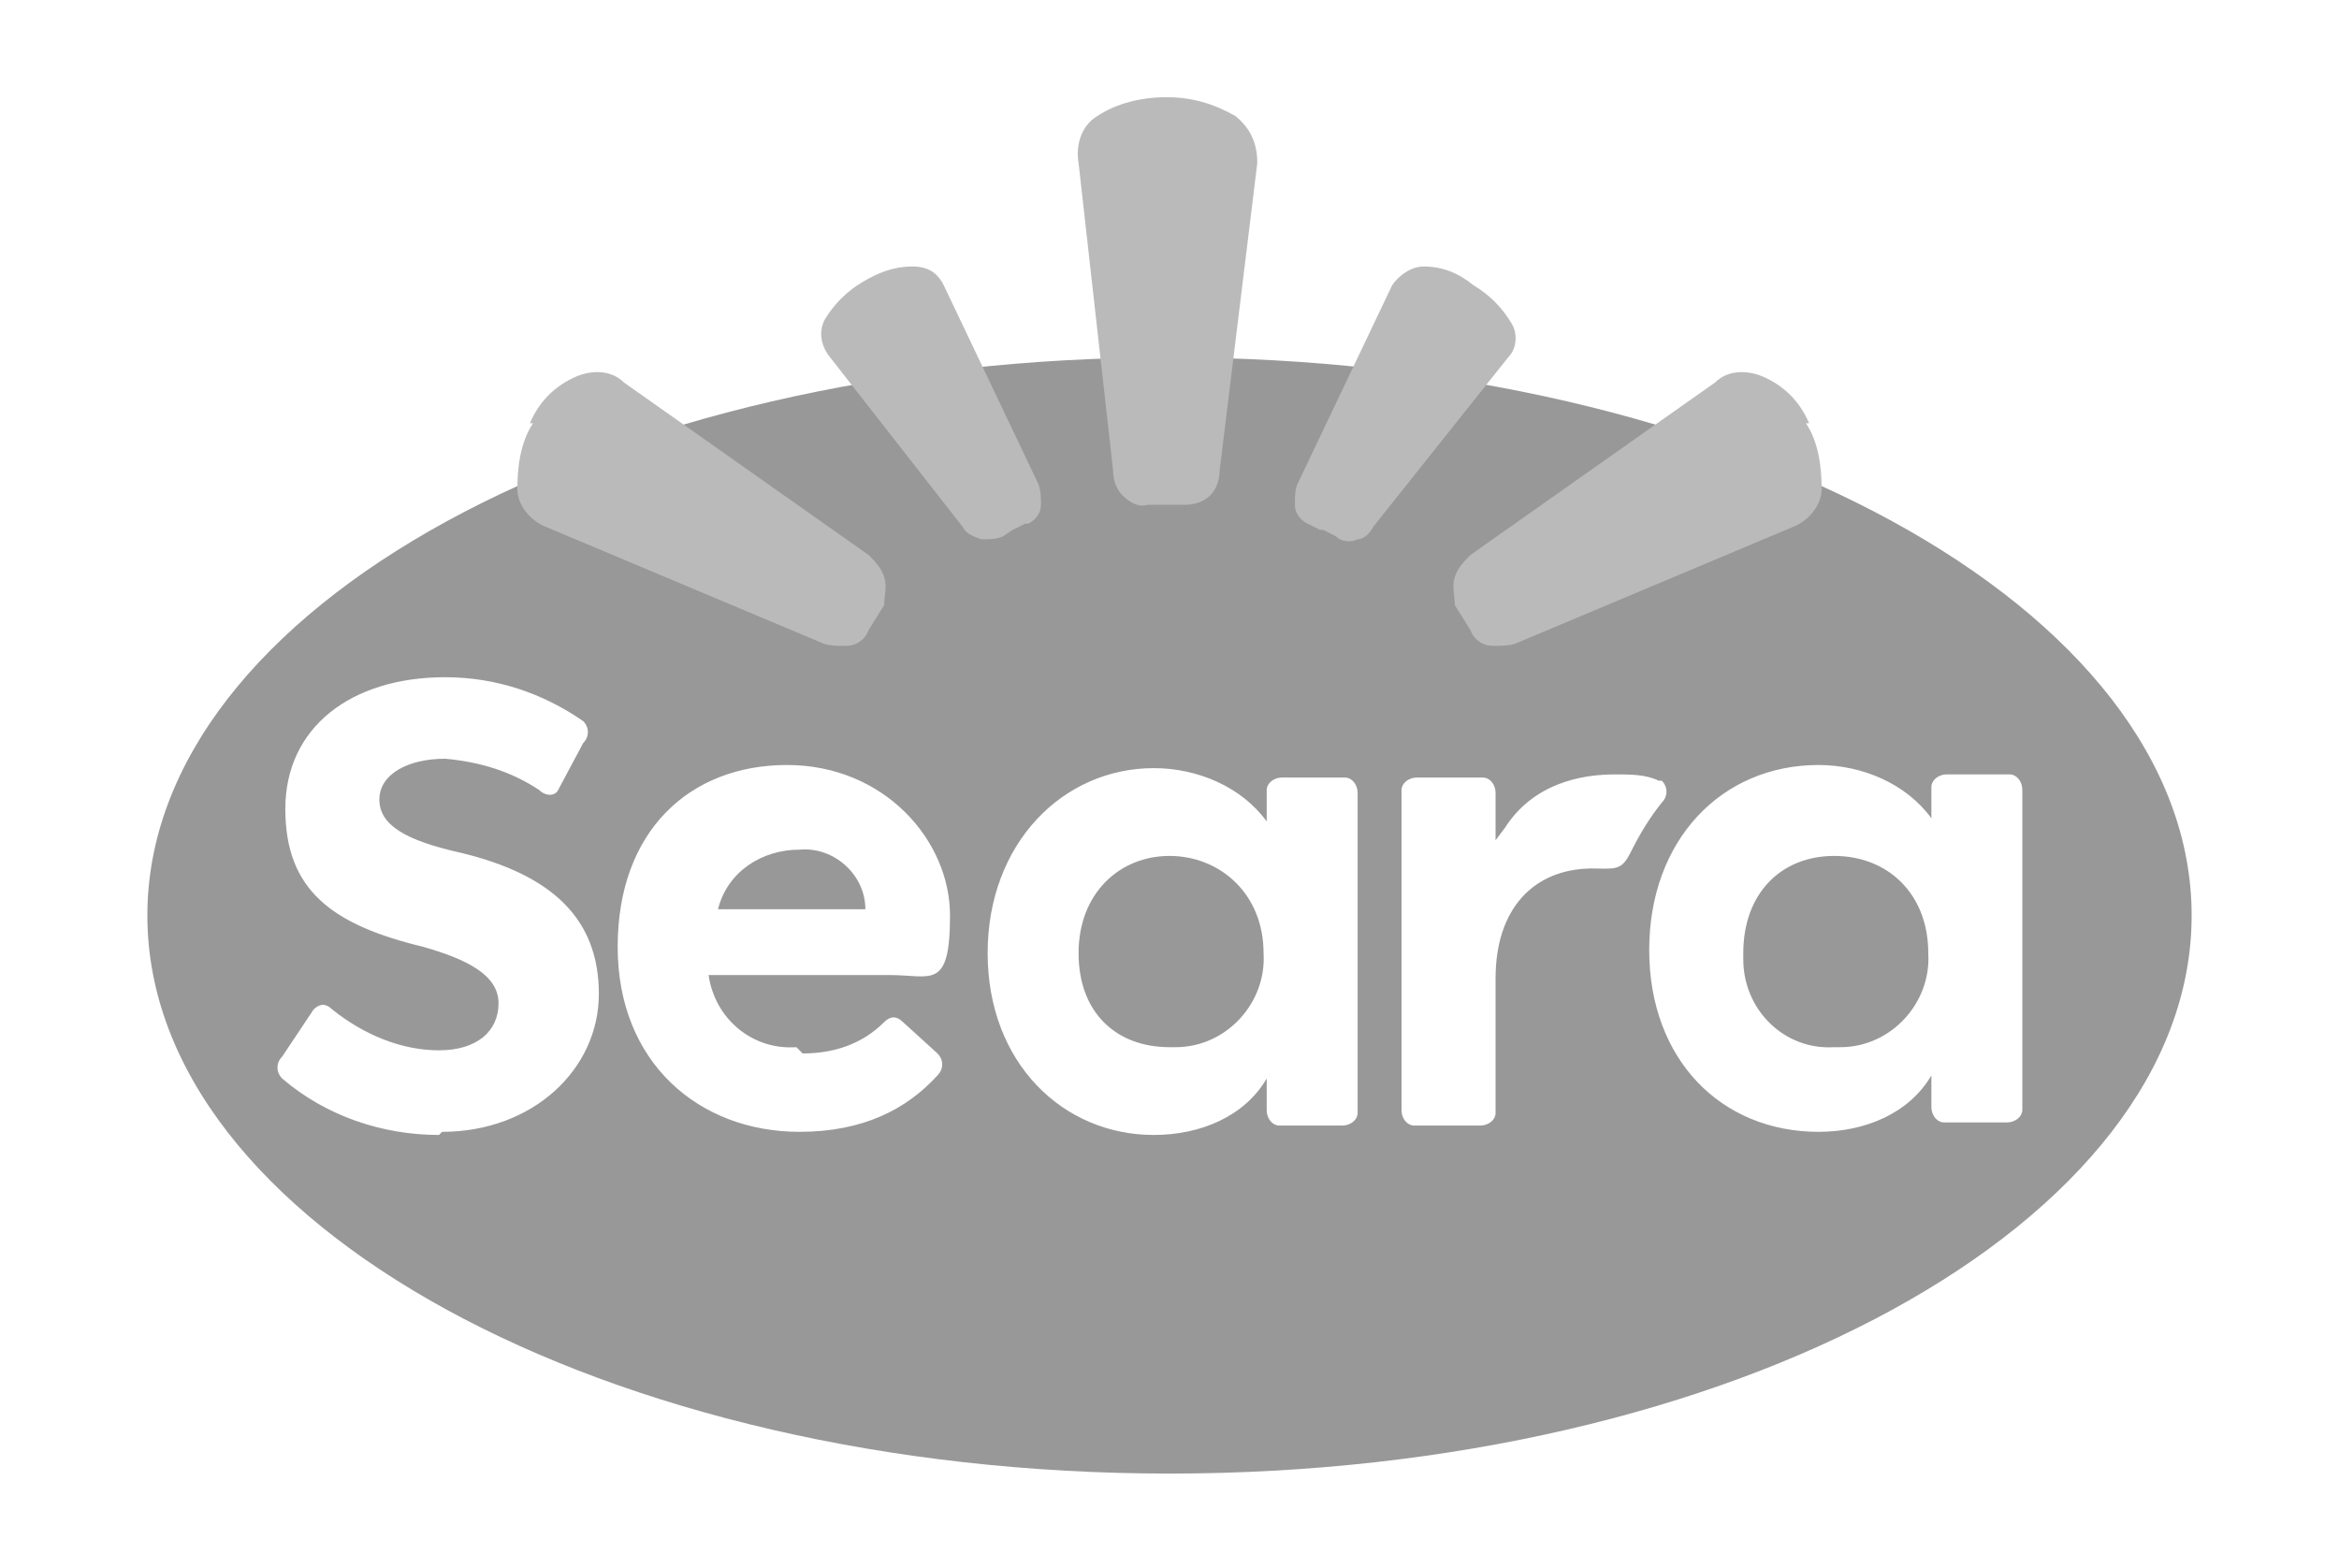
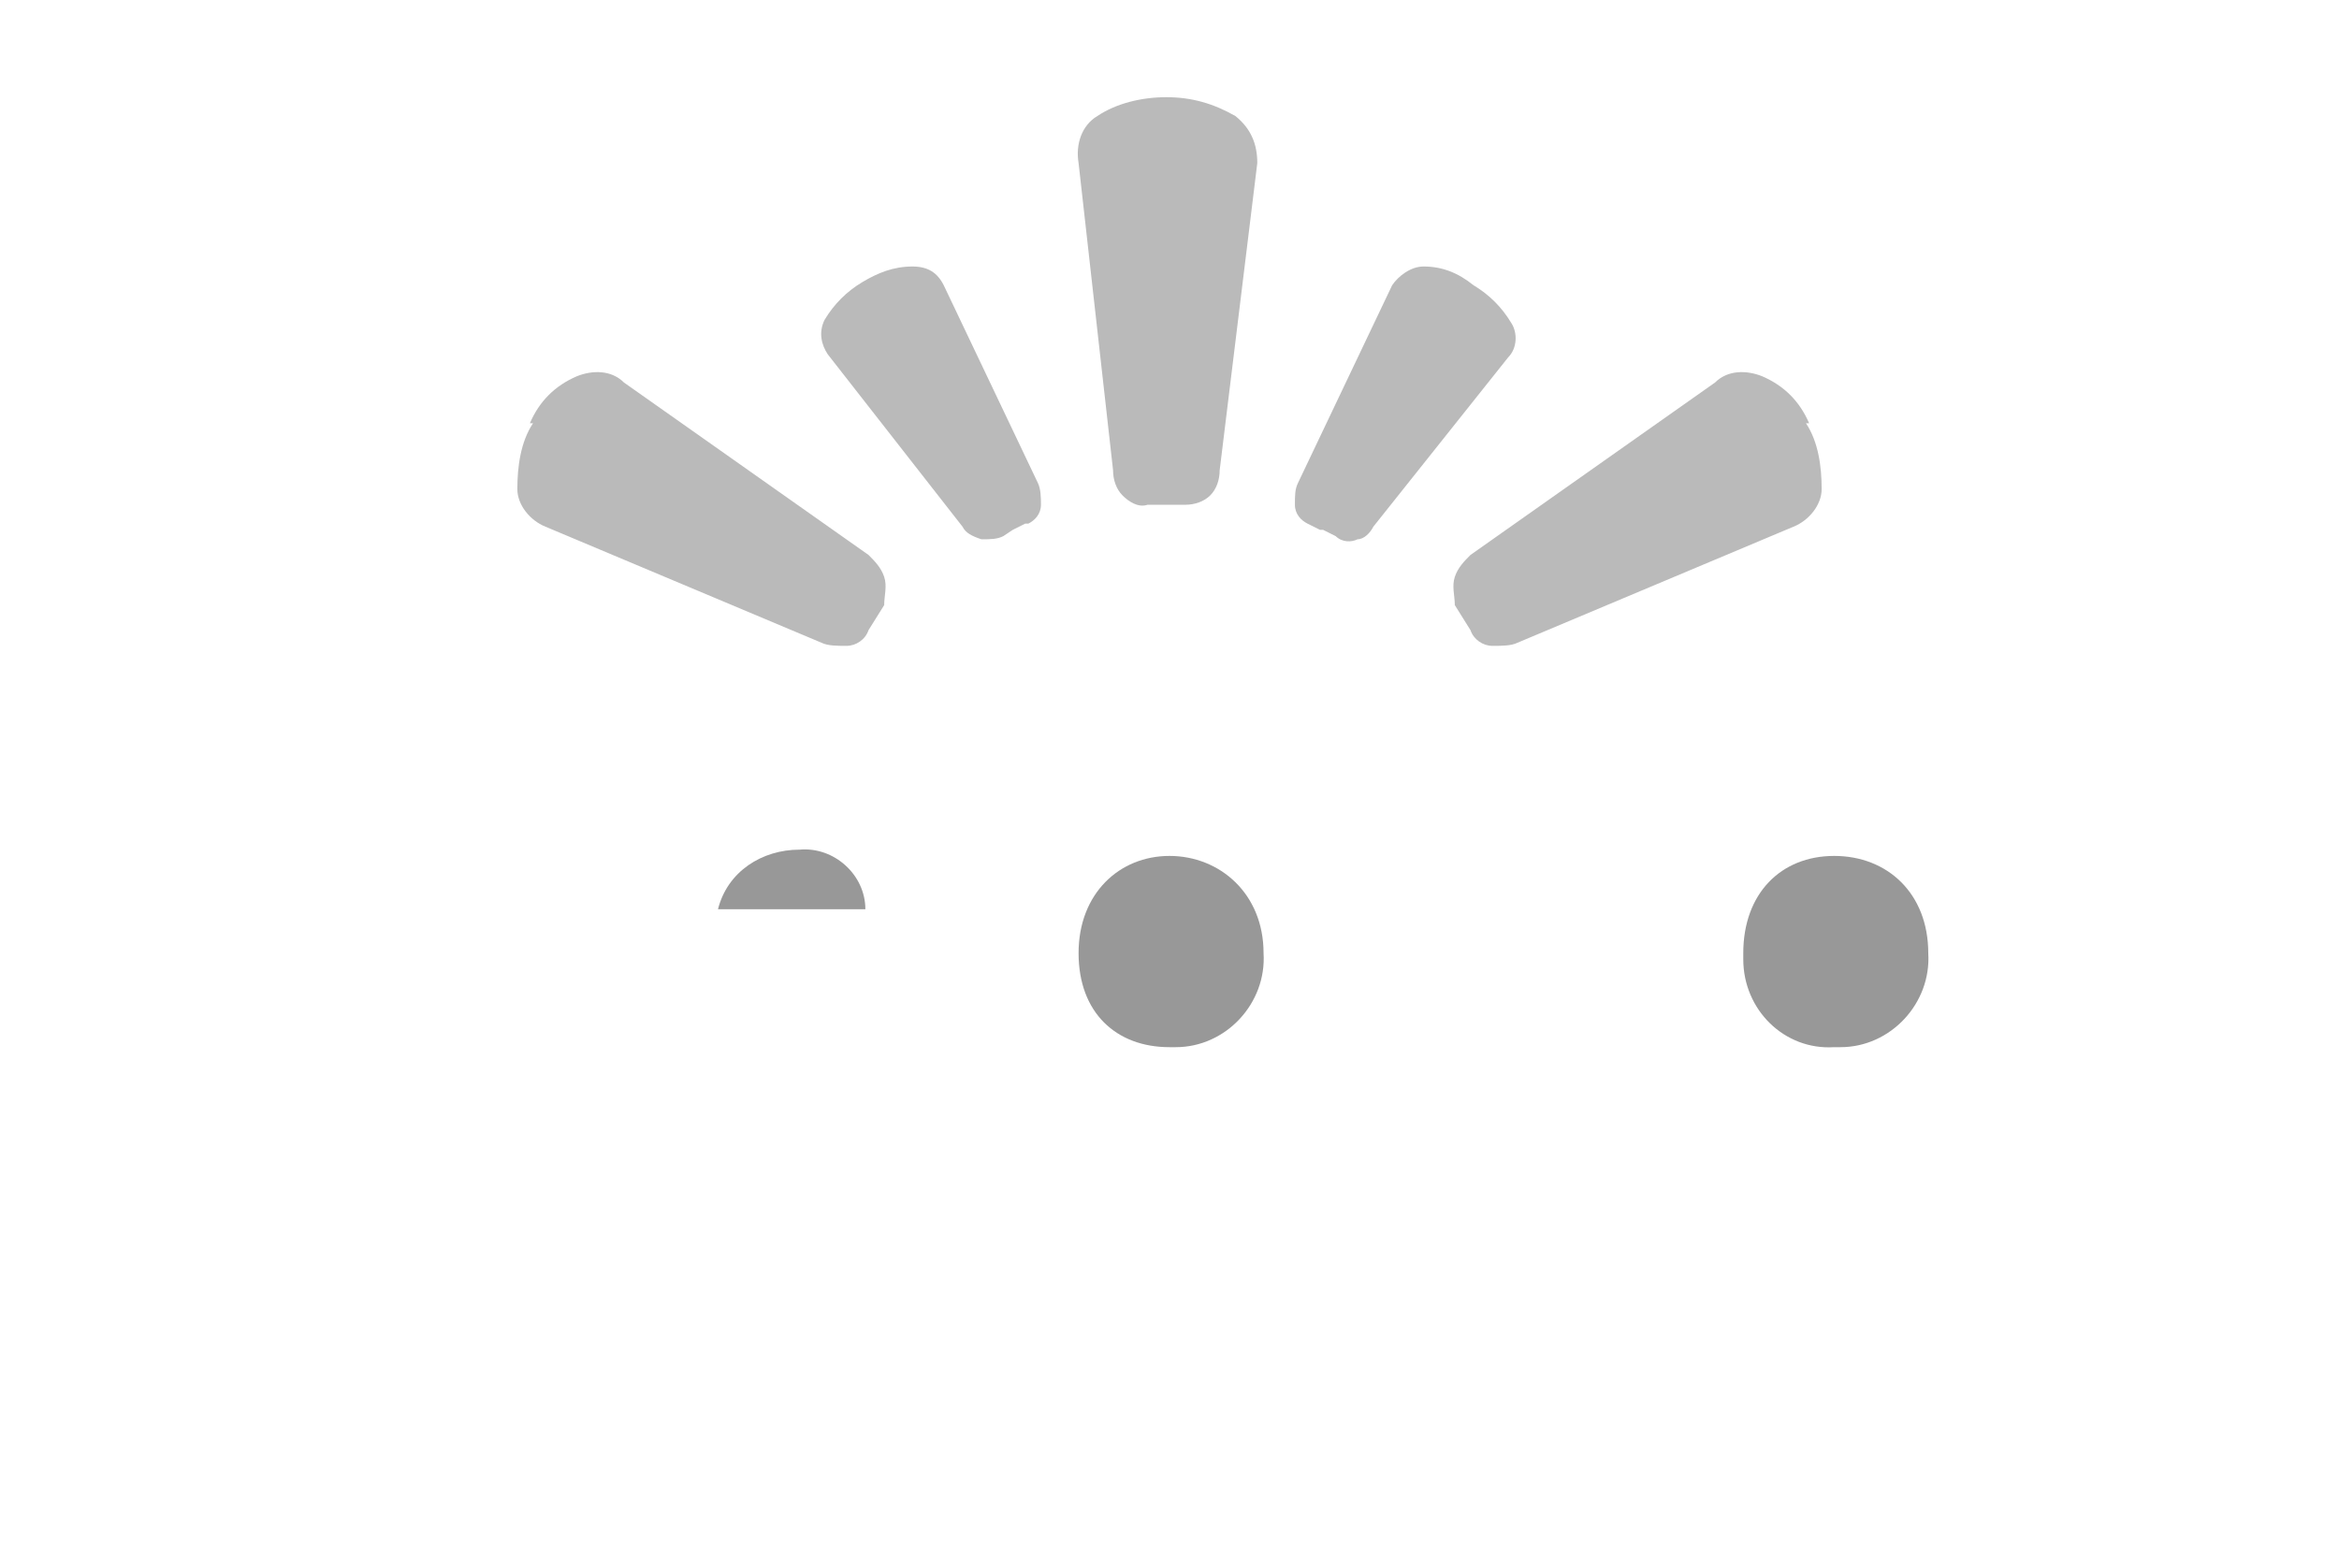
<svg xmlns="http://www.w3.org/2000/svg" id="Camada_1" viewBox="0 0 74.6 50">
  <defs>
    <style> .st0 { fill: #bababa; } .st1 { fill: #989898; } </style>
  </defs>
  <g>
-     <path class="st1" d="M37.3,11.4c-18,0-32.6,8-32.6,17.8s14.6,17.8,32.6,17.8,32.6-8,32.6-17.8-14.6-17.8-32.6-17.8ZM14,36.2h0c-1.8,0-3.6-.6-5-1.8,0,0,0,0,0,0-.2-.2-.2-.5,0-.7l1-1.5s0,0,0,0c.2-.2.4-.2.6,0,1,.8,2.2,1.3,3.4,1.3,1.2,0,1.9-.6,1.9-1.5s-1-1.4-2.4-1.8c-2.9-.7-4.4-1.8-4.4-4.4s2.1-4.2,5.1-4.2c1.6,0,3.1.5,4.4,1.4.2.2.2.5,0,.7l-.8,1.5s0,0,0,0c-.1.2-.4.2-.6,0-.9-.6-1.9-.9-3-1-1.2,0-2.1.5-2.1,1.3s.8,1.3,2.6,1.7c2.9.7,4.4,2.1,4.4,4.5s-2.1,4.4-5,4.4ZM25.6,33.6c1,0,1.9-.3,2.6-1,.2-.2.4-.2.6,0l1.1,1s0,0,0,0c.2.2.2.5,0,.7-1,1.1-2.4,1.8-4.4,1.8h0c-3.2,0-5.8-2.2-5.8-5.9s2.3-5.8,5.4-5.8,5.2,2.4,5.2,4.8-.6,1.9-1.9,1.9h-5.8c.2,1.4,1.4,2.4,2.8,2.3ZM42.8,35.9h-2s0,0,0,0c-.2,0-.4-.2-.4-.5v-1c-.7,1.2-2.1,1.8-3.6,1.8-2.9,0-5.3-2.3-5.3-5.8s2.4-5.9,5.3-5.9c1.4,0,2.8.6,3.6,1.7v-1s0,0,0,0c0-.2.2-.4.5-.4h2s0,0,0,0c.2,0,.4.2.4.5v10.2s0,0,0,0c0,.2-.2.4-.5.4ZM50.8,27.7c-1.9,0-3.1,1.3-3.1,3.5v4.3s0,0,0,0c0,.2-.2.4-.5.4h-2.1s0,0,0,0c-.2,0-.4-.2-.4-.5v-10.2s0,0,0,0c0-.2.2-.4.5-.4h2.1s0,0,0,0c.2,0,.4.2.4.5v1.5l.3-.4c.9-1.4,2.4-1.7,3.5-1.7.5,0,1,0,1.4.2,0,0,0,0,.1,0,.2.2.2.5,0,.7-.4.5-.7,1-1,1.6-.3.6-.5.5-1.3.5ZM64.5,35.4s0,0,0,0c0,.2-.2.4-.5.4h-2s0,0,0,0c-.2,0-.4-.2-.4-.5v-1c-.7,1.2-2.1,1.8-3.6,1.8-3.1,0-5.4-2.3-5.4-5.8s2.3-5.9,5.4-5.9c1.4,0,2.8.6,3.6,1.7v-1s0,0,0,0c0-.2.2-.4.5-.4h2s0,0,0,0c.2,0,.4.2.4.5v10.2Z" />
    <path class="st1" d="M25.5,27.1c-1.2,0-2.3.7-2.6,1.9h4.7c0-1.1-1-2-2.1-1.9Z" />
    <path class="st1" d="M58.5,27.3c-1.7,0-2.9,1.2-2.9,3.1,0,0,0,.1,0,.2,0,1.6,1.3,2.9,2.9,2.8,0,0,.1,0,.2,0,1.6,0,2.9-1.4,2.8-3,0-1.9-1.3-3.1-3-3.1Z" />
    <path class="st1" d="M37.3,27.3c-1.6,0-2.9,1.2-2.9,3.1s1.2,3,2.9,3c0,0,.1,0,.2,0,1.6,0,2.9-1.4,2.8-3,0-1.9-1.4-3.1-3-3.1Z" />
  </g>
  <path class="st0" d="M16.9,13.5c.3-.7.8-1.2,1.5-1.5.5-.2,1.1-.2,1.5.2l7.8,5.5c.2.2.4.4.5.7.1.3,0,.6,0,.9l-.5.8c-.1.3-.4.5-.7.5-.3,0-.6,0-.8-.1l-8.8-3.7c-.5-.2-.9-.7-.9-1.2,0-.7.1-1.5.5-2.1h0ZM57.7,13.5c-.3-.7-.8-1.2-1.5-1.5-.5-.2-1.1-.2-1.5.2l-7.8,5.5c-.2.2-.4.4-.5.7-.1.3,0,.6,0,.9l.5.8c.1.3.4.5.7.5.3,0,.6,0,.8-.1l8.8-3.7c.5-.2.9-.7.9-1.2,0-.7-.1-1.5-.5-2.1h0ZM37.8,16.1c.3,0,.6-.1.8-.3.2-.2.3-.5.3-.8l1.2-9.8c0-.6-.2-1.1-.7-1.5-.7-.4-1.4-.6-2.2-.6-.8,0-1.6.2-2.2.6-.5.3-.7.9-.6,1.5l1.1,9.8c0,.3.1.6.3.8.2.2.5.4.8.3h1ZM32.8,16.7c.2-.1.4-.3.4-.6,0-.2,0-.5-.1-.7l-3-6.3c-.2-.4-.5-.6-1-.6-.6,0-1.1.2-1.6.5-.5.3-.9.7-1.2,1.2-.2.4-.1.8.1,1.1l4.3,5.5c.1.2.3.3.6.4.3,0,.5,0,.7-.1l.3-.2.4-.2ZM42.2,16.9l.4.2c.2.2.5.2.7.1.2,0,.4-.2.5-.4l4.3-5.4c.3-.3.3-.8.1-1.1-.3-.5-.7-.9-1.2-1.2-.5-.4-1-.6-1.6-.6-.4,0-.8.3-1,.6l-3,6.3c-.1.2-.1.4-.1.7,0,.3.2.5.4.6l.4.2Z" />
</svg>